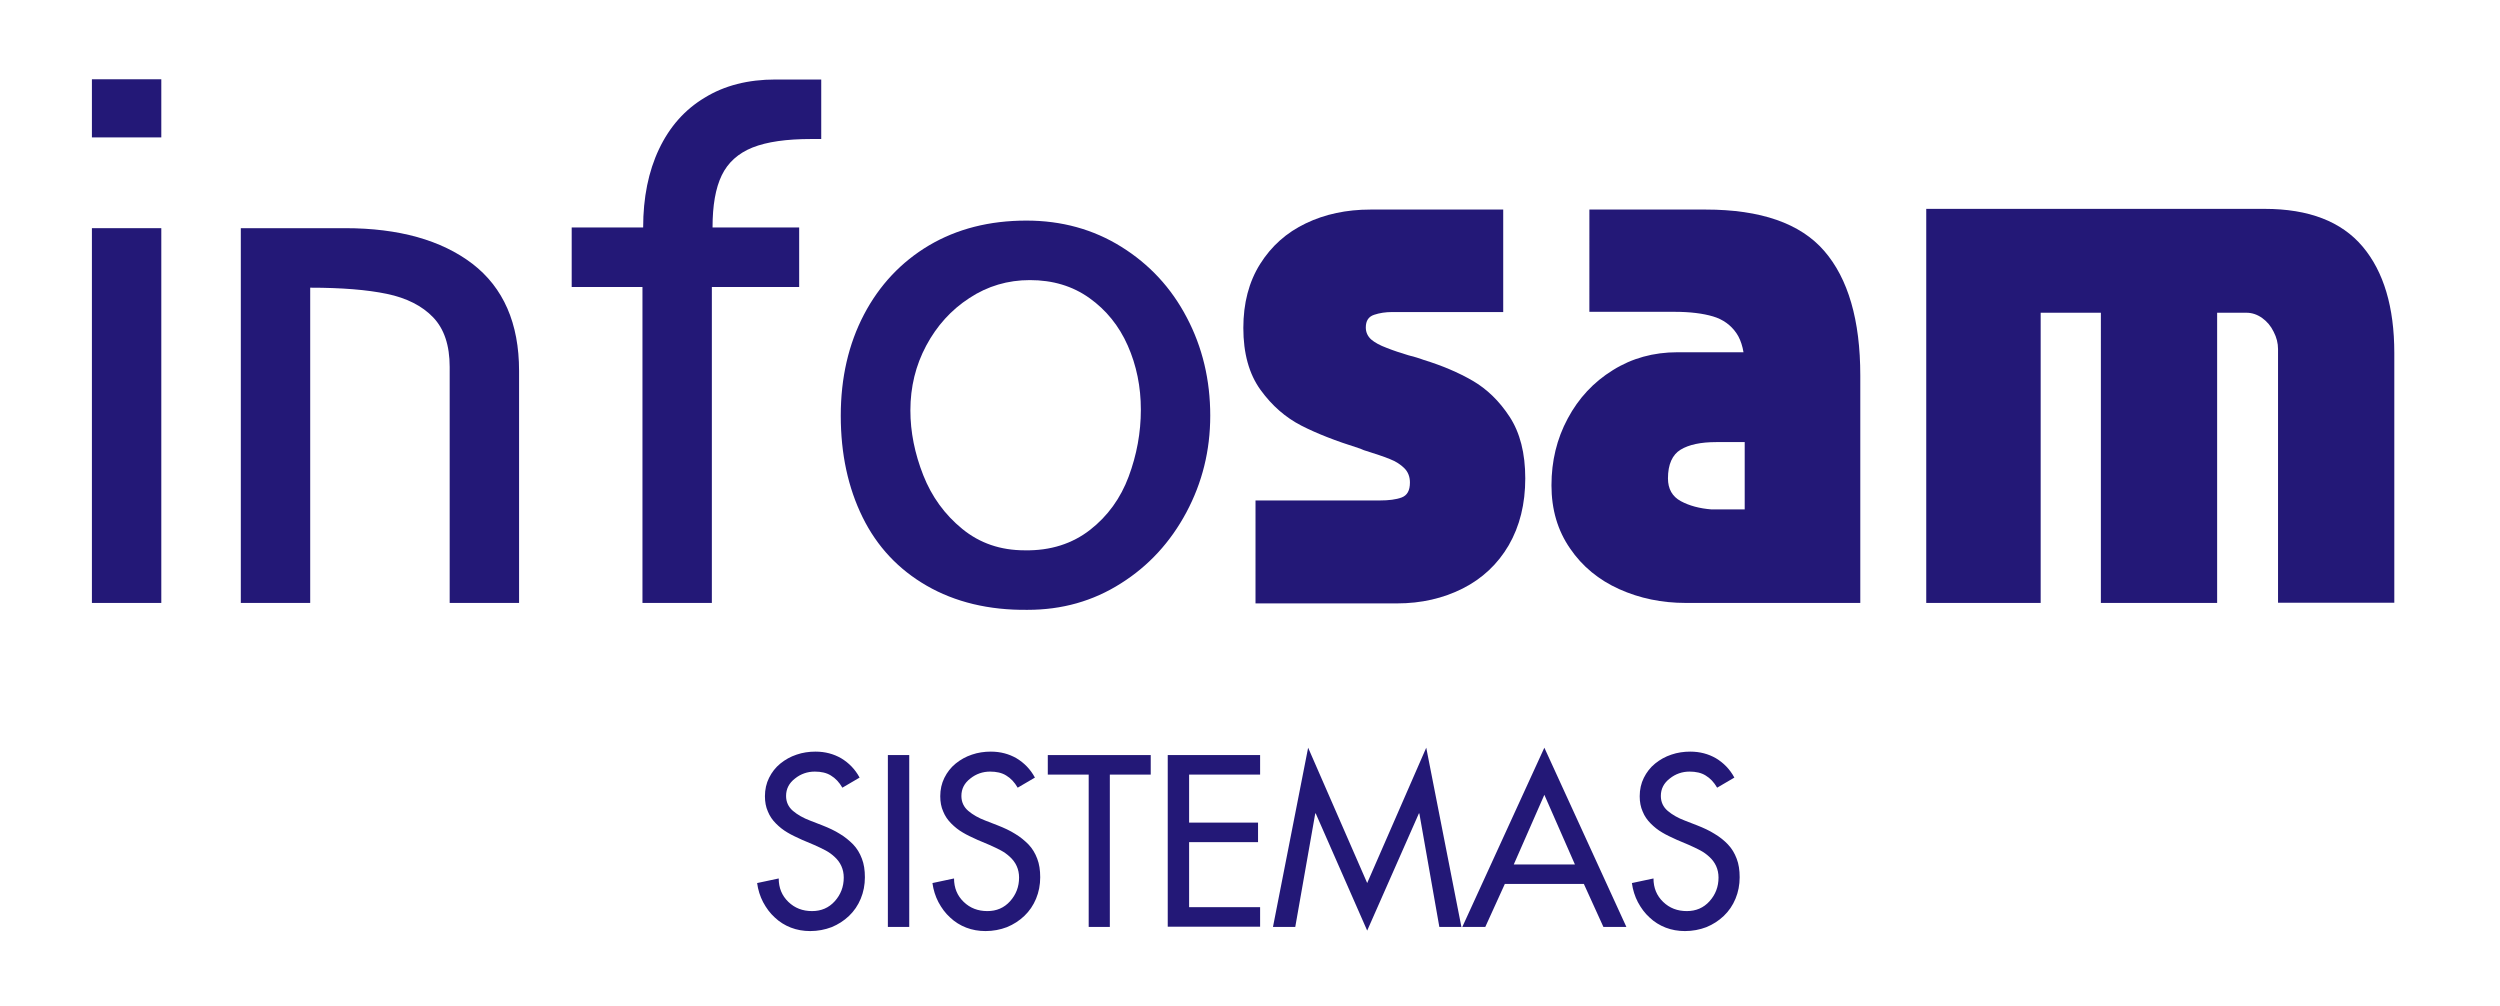
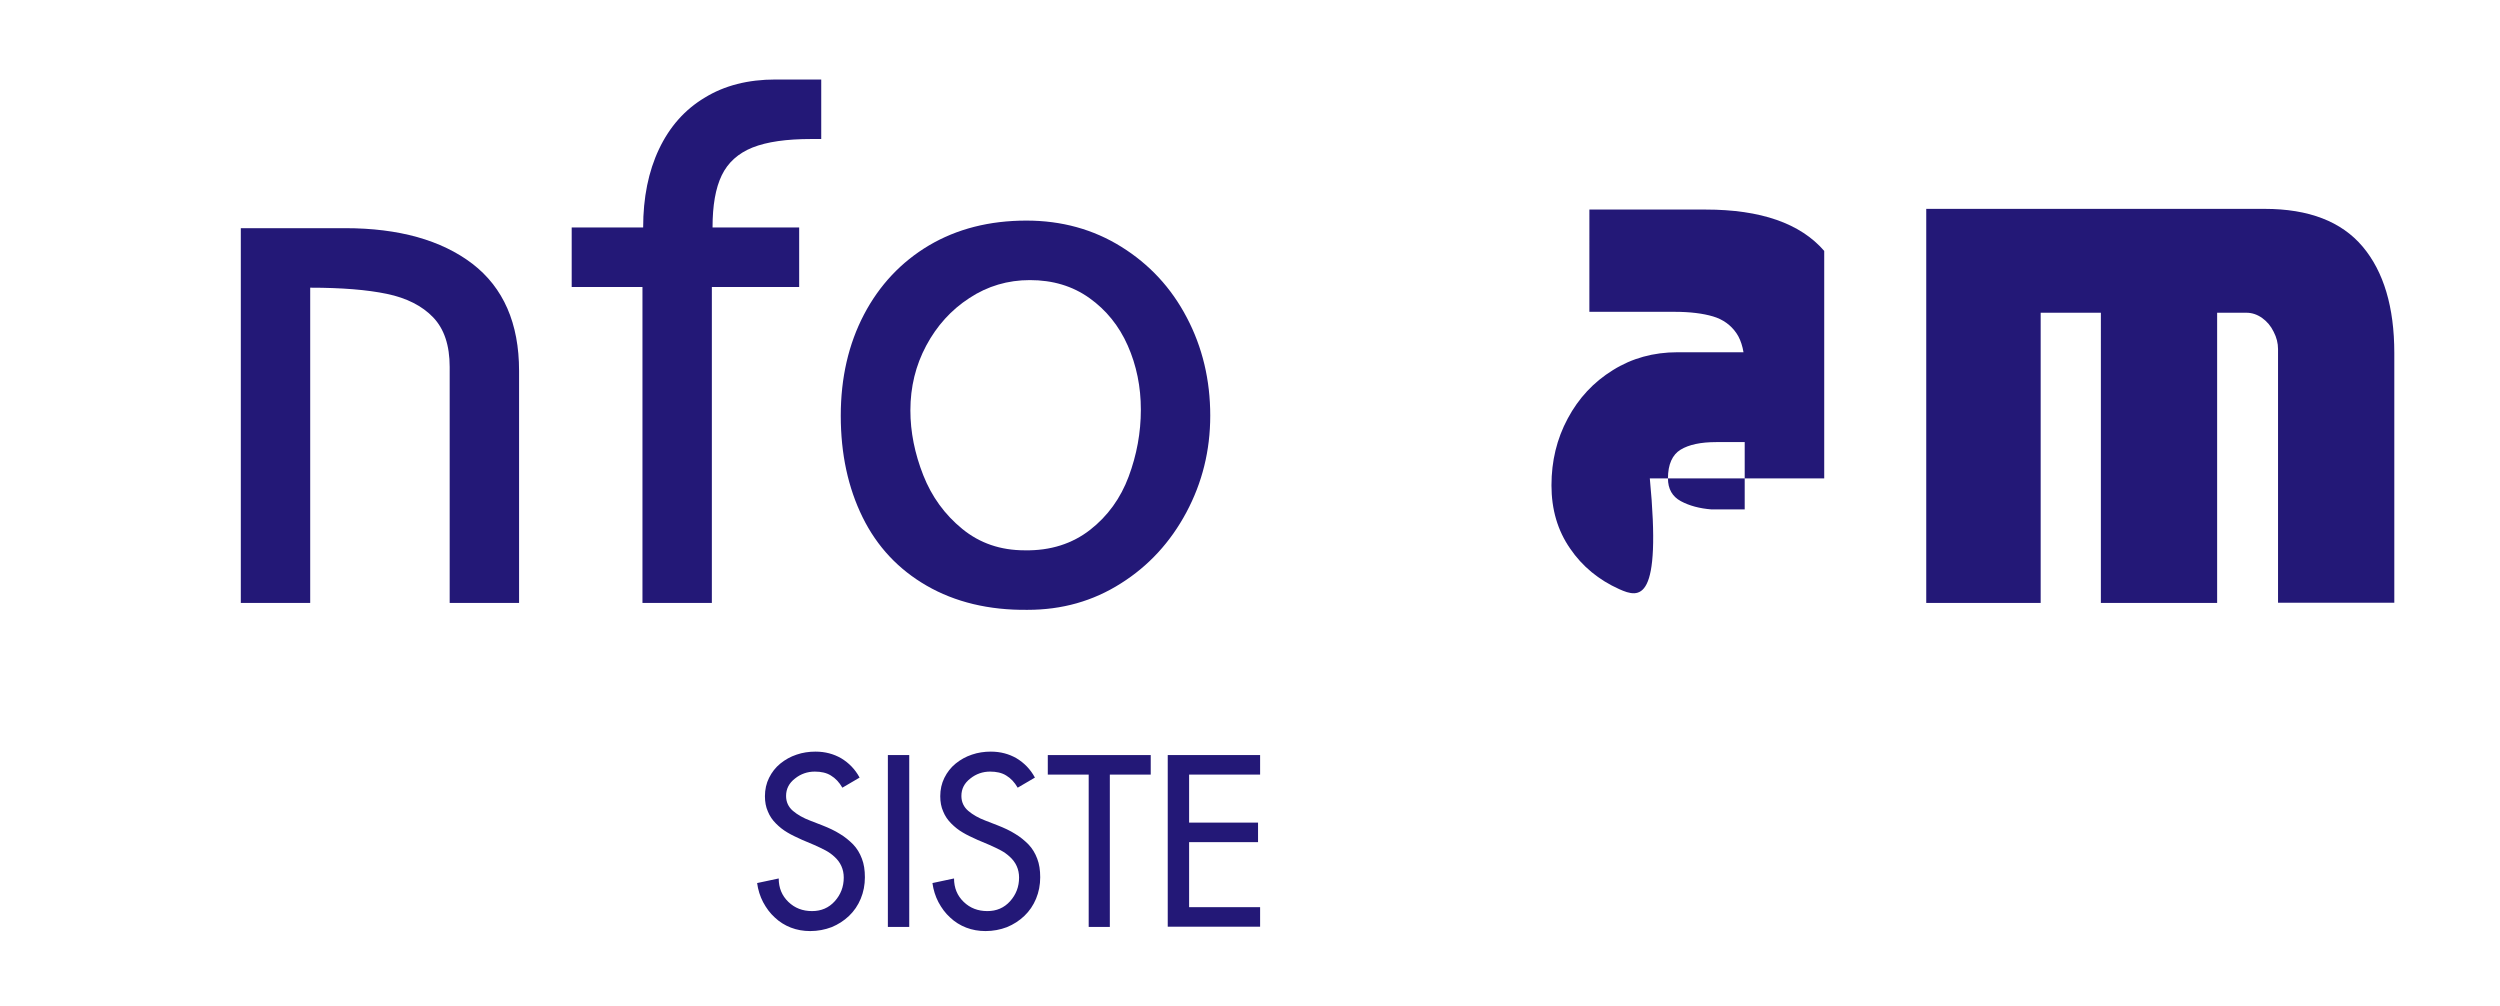
<svg xmlns="http://www.w3.org/2000/svg" version="1.1" id="Layer_1" x="0px" y="0px" viewBox="0 0 1088 438" style="enable-background:new 0 0 1088 438;" xml:space="preserve">
  <style type="text/css">
	.st0{fill:#231877;}
	.st1{fill:none;}
</style>
  <g>
-     <path class="st0" d="M40,34.5h30.2v25.3H40V34.5z M40,99.3h30.2v163.1H40V99.3z" />
    <path class="st0" d="M104.7,99.3h45.5c23.4,0,41.9,5.2,55.4,15.5c13.5,10.4,20.3,25.9,20.3,46.6v101h-30.2V159.7   c0-9.4-2.4-16.6-7.2-21.6c-4.8-5-11.5-8.4-20.1-10.2c-8.6-1.8-19.8-2.7-33.4-2.7v137.2h-30.2V99.3z" />
    <path class="st0" d="M279.6,124.9h-30.8V99h31.1c0-13,2.3-24.4,6.9-34.1c4.6-9.7,11.2-17.2,19.9-22.4c8.6-5.3,18.9-7.9,30.8-7.9   h19.9v25.9H353c-10.7,0-19.2,1.2-25.5,3.7c-6.2,2.5-10.7,6.5-13.4,12.1c-2.7,5.6-4,13.1-4,22.7h37.7v25.9h-38v137.5h-30.2V124.9z" />
    <path class="st0" d="M403.3,254.9c-12.3-7.1-21.6-17-27.9-29.8c-6.3-12.8-9.5-27.5-9.5-44.2c0-16.5,3.4-31.2,10.1-44   c6.7-12.8,16.2-22.9,28.3-30.1c12.2-7.2,26.3-10.8,42.4-10.8c15.3,0,29.1,3.8,41.3,11.4c12.2,7.6,21.7,17.8,28.5,30.8   c6.8,12.9,10.2,27.2,10.2,42.7c0,15.2-3.5,29.2-10.4,42.1c-6.9,12.9-16.4,23.3-28.5,30.9c-12.1,7.7-25.6,11.5-40.6,11.5   C430.3,265.6,415.6,262,403.3,254.9z M474.4,230.6c7.7-6,13.3-13.8,16.8-23.2c3.5-9.4,5.3-19.1,5.3-29.1c0-10-1.9-19.3-5.7-27.9   c-3.8-8.6-9.4-15.5-16.7-20.7c-7.3-5.2-15.9-7.8-25.9-7.8c-9.6,0-18.4,2.6-26.3,7.8c-8,5.2-14.2,12.1-18.8,20.7   c-4.6,8.6-6.9,18-6.9,28.2c0,9.4,1.9,18.8,5.6,28.2c3.7,9.4,9.4,17.2,17,23.4c7.6,6.2,16.6,9.3,27.2,9.3   C457.2,239.7,466.7,236.6,474.4,230.6z" />
-     <path class="st0" d="M546.3,217.8h54.1c4,0,7.2-0.4,9.6-1.3c2.4-0.9,3.6-3,3.6-6.5c0-2.5-0.8-4.6-2.4-6.2c-1.6-1.6-3.7-3-6.3-4   c-2.6-1.1-6.4-2.3-11.4-3.9c-0.4-0.2-0.6-0.3-0.7-0.3c-0.1,0-0.3-0.1-0.7-0.3l-0.9-0.3c-9.8-3.1-18.1-6.3-24.9-9.8   c-6.8-3.5-12.7-8.6-17.7-15.5c-5-6.9-7.5-15.9-7.5-27c0-10.7,2.4-20,7.3-27.8c4.9-7.8,11.5-13.7,19.9-17.7c8.3-4,17.7-6,28.1-6   h57.8v44.6h-48.3c-2.9,0-5.5,0.4-7.9,1.2c-2.4,0.8-3.6,2.6-3.6,5.5c0,2.1,0.8,3.8,2.3,5.2c1.5,1.3,3.8,2.6,6.8,3.7   c3,1.2,6.1,2.2,9.4,3.2c2.3,0.6,4.5,1.2,6.6,2c8.1,2.5,15.2,5.5,21.4,9.1c6.2,3.6,11.6,8.8,16.1,15.7c4.5,6.9,6.8,15.8,6.8,26.8   c0,11.1-2.4,20.8-7.2,29.1c-4.8,8.2-11.5,14.5-20,18.8c-8.5,4.3-18.1,6.5-28.6,6.5h-61.6V217.8z" />
-     <path class="st0" d="M704.7,256.4c-8.9-4-16.1-9.9-21.4-17.7c-5.4-7.8-8.1-16.9-8.1-27.5c0-10.5,2.3-20.2,7.1-29.1   c4.7-8.8,11.2-15.8,19.6-21c8.3-5.2,17.7-7.8,28.1-7.8h33.9v39.1h-17c-6.7,0-11.9,1.1-15.5,3.3c-3.6,2.2-5.5,6.4-5.5,12.5   c0,4.6,1.9,7.9,5.6,9.9c3.7,2,8.2,3.2,13.4,3.6h2h12.4v-61.6c0-6.5-1.2-11.6-3.6-15.1c-2.4-3.5-5.8-6-10.2-7.3   c-4.4-1.3-10-2-16.7-2h-37.1V91.2h50.6c24,0,41.2,6,51.6,18c10.4,12,15.7,30.1,15.7,54.2v99h-75.9   C723.2,262.4,713.6,260.4,704.7,256.4z" />
+     <path class="st0" d="M704.7,256.4c-8.9-4-16.1-9.9-21.4-17.7c-5.4-7.8-8.1-16.9-8.1-27.5c0-10.5,2.3-20.2,7.1-29.1   c4.7-8.8,11.2-15.8,19.6-21c8.3-5.2,17.7-7.8,28.1-7.8h33.9v39.1h-17c-6.7,0-11.9,1.1-15.5,3.3c-3.6,2.2-5.5,6.4-5.5,12.5   c0,4.6,1.9,7.9,5.6,9.9c3.7,2,8.2,3.2,13.4,3.6h2h12.4v-61.6c0-6.5-1.2-11.6-3.6-15.1c-2.4-3.5-5.8-6-10.2-7.3   c-4.4-1.3-10-2-16.7-2h-37.1V91.2h50.6c24,0,41.2,6,51.6,18v99h-75.9   C723.2,262.4,713.6,260.4,704.7,256.4z" />
    <path class="st0" d="M838.3,90.9h147.3c19.2,0,33.4,5.5,42.6,16.4c9.2,10.9,13.8,26.4,13.8,46.3v108.7h-50.6V151.9   c0-2.5-0.6-5-1.9-7.5c-1.2-2.5-2.9-4.5-5-6c-2.1-1.5-4.4-2.3-6.9-2.3h-12.7v126.3h-50.6V136.1h-26.2v126.3h-49.8V90.9z" />
    <g>
      <rect x="291.9" y="317.3" class="st1" width="502.5" height="100.9" />
      <path class="st0" d="M366.6,342.8c-1.4-2.4-3-4.1-5-5.3c-1.9-1.2-4.3-1.7-7-1.7c-3.2,0-6.1,1-8.6,3c-2.6,2-3.9,4.5-3.9,7.6    c0,2.6,1,4.8,3,6.5s4.5,3.1,7.4,4.2l5.4,2.1c2.8,1.1,5.4,2.3,7.6,3.7c2.2,1.3,4.1,2.9,5.8,4.6c1.7,1.8,2.9,3.8,3.8,6.2    c0.9,2.3,1.3,5,1.3,8.1c0,3.3-0.6,6.4-1.8,9.3c-1.2,2.9-2.9,5.4-5.1,7.5c-2.2,2.1-4.7,3.7-7.6,4.9c-2.9,1.1-6,1.7-9.3,1.7    c-3,0-5.8-0.5-8.4-1.5c-2.6-1-5-2.5-7-4.4c-2.1-1.9-3.7-4.1-5.1-6.7c-1.3-2.5-2.2-5.3-2.6-8.3l9.4-2c0,4.1,1.4,7.5,4.2,10.2    c2.8,2.7,6.2,4,10.3,4c4,0,7.3-1.4,9.9-4.3c2.6-2.9,3.9-6.3,3.9-10.3c0-3.6-1.4-6.7-4.1-9.1c-1.1-1-2.3-1.9-3.8-2.7    c-1.5-0.8-3.2-1.6-5-2.4l-5.2-2.2c-2.4-1.1-4.6-2.1-6.4-3.2c-1.9-1.1-3.5-2.4-5-3.9c-1.5-1.5-2.7-3.2-3.5-5.2    c-0.9-2-1.3-4.2-1.3-6.7c0-2.9,0.6-5.6,1.8-8c1.2-2.4,2.8-4.5,4.9-6.2c2.1-1.7,4.4-3,7.1-3.9c2.6-0.9,5.4-1.3,8.2-1.3    c4.2,0,7.9,1,11.2,2.9c3.3,2,6,4.7,8,8.4L366.6,342.8z" />
      <path class="st0" d="M395.7,403.4h-9.3v-74.8h9.3V403.4z" />
      <path class="st0" d="M442.9,342.8c-1.4-2.4-3-4.1-5-5.3c-1.9-1.2-4.3-1.7-7-1.7c-3.2,0-6.1,1-8.6,3c-2.6,2-3.9,4.5-3.9,7.6    c0,2.6,1,4.8,3,6.5s4.5,3.1,7.4,4.2l5.4,2.1c2.8,1.1,5.4,2.3,7.6,3.7c2.2,1.3,4.1,2.9,5.8,4.6c1.7,1.8,2.9,3.8,3.8,6.2    c0.9,2.3,1.3,5,1.3,8.1c0,3.3-0.6,6.4-1.8,9.3c-1.2,2.9-2.9,5.4-5.1,7.5c-2.2,2.1-4.7,3.7-7.6,4.9c-2.9,1.1-6,1.7-9.3,1.7    c-3,0-5.8-0.5-8.4-1.5c-2.6-1-5-2.5-7-4.4c-2.1-1.9-3.7-4.1-5.1-6.7c-1.3-2.5-2.2-5.3-2.6-8.3l9.4-2c0,4.1,1.4,7.5,4.2,10.2    c2.8,2.7,6.2,4,10.3,4c4,0,7.3-1.4,9.9-4.3c2.6-2.9,3.9-6.3,3.9-10.3c0-3.6-1.4-6.7-4.1-9.1c-1.1-1-2.3-1.9-3.8-2.7    c-1.5-0.8-3.2-1.6-5-2.4l-5.2-2.2c-2.4-1.1-4.6-2.1-6.4-3.2c-1.9-1.1-3.5-2.4-5-3.9c-1.5-1.5-2.7-3.2-3.5-5.2    c-0.9-2-1.3-4.2-1.3-6.7c0-2.9,0.6-5.6,1.8-8c1.2-2.4,2.8-4.5,4.9-6.2c2.1-1.7,4.4-3,7.1-3.9c2.6-0.9,5.4-1.3,8.2-1.3    c4.2,0,7.9,1,11.2,2.9c3.3,2,6,4.7,8,8.4L442.9,342.8z" />
      <path class="st0" d="M483.1,403.4h-9.3v-66.3H456v-8.5h44.8v8.5h-17.8V403.4z" />
      <path class="st0" d="M508.2,328.6h40.2v8.5h-30.9v20.9h30v8.5h-30v28.3h30.9v8.5h-40.2V328.6z" />
-       <path class="st0" d="M572.6,354h-0.2l-8.7,49.4H554l15.3-78l25.7,58.9l25.7-58.9l15.3,78h-9.6l-8.7-49.4h-0.2L595,405L572.6,354z" />
-       <path class="st0" d="M654.9,384.7l-8.5,18.7h-10l35.7-78l35.7,78h-10l-8.5-18.7H654.9z M672.1,345.9l-13.3,30.3h26.6L672.1,345.9z    " />
-       <path class="st0" d="M747.3,342.8c-1.4-2.4-3-4.1-5-5.3c-1.9-1.2-4.3-1.7-7-1.7c-3.2,0-6.1,1-8.6,3c-2.6,2-3.9,4.5-3.9,7.6    c0,2.6,1,4.8,3,6.5s4.5,3.1,7.4,4.2l5.4,2.1c2.8,1.1,5.4,2.3,7.6,3.7c2.2,1.3,4.2,2.9,5.8,4.6c1.7,1.8,2.9,3.8,3.8,6.2    c0.9,2.3,1.3,5,1.3,8.1c0,3.3-0.6,6.4-1.8,9.3c-1.2,2.9-2.9,5.4-5.1,7.5c-2.2,2.1-4.7,3.7-7.6,4.9c-2.9,1.1-6,1.7-9.3,1.7    c-3,0-5.8-0.5-8.4-1.5c-2.6-1-5-2.5-7-4.4c-2.1-1.9-3.7-4.1-5.1-6.7c-1.3-2.5-2.2-5.3-2.6-8.3l9.4-2c0,4.1,1.4,7.5,4.2,10.2    c2.8,2.7,6.2,4,10.3,4c4,0,7.3-1.4,9.9-4.3c2.6-2.9,3.9-6.3,3.9-10.3c0-3.6-1.4-6.7-4.1-9.1c-1.1-1-2.3-1.9-3.8-2.7    c-1.5-0.8-3.2-1.6-5-2.4l-5.2-2.2c-2.4-1.1-4.6-2.1-6.4-3.2c-1.9-1.1-3.5-2.4-5-3.9c-1.5-1.5-2.7-3.2-3.5-5.2    c-0.9-2-1.3-4.2-1.3-6.7c0-2.9,0.6-5.6,1.8-8c1.2-2.4,2.8-4.5,4.9-6.2c2.1-1.7,4.4-3,7.1-3.9c2.6-0.9,5.4-1.3,8.2-1.3    c4.2,0,7.9,1,11.2,2.9c3.3,2,6,4.7,8,8.4L747.3,342.8z" />
    </g>
  </g>
  <g>
</g>
  <g>
</g>
  <g>
</g>
  <g>
</g>
  <g>
</g>
  <g>
</g>
  <g>
</g>
  <g>
</g>
  <g>
</g>
  <g>
</g>
  <g>
</g>
  <g>
</g>
  <g>
</g>
  <g>
</g>
  <g>
</g>
</svg>